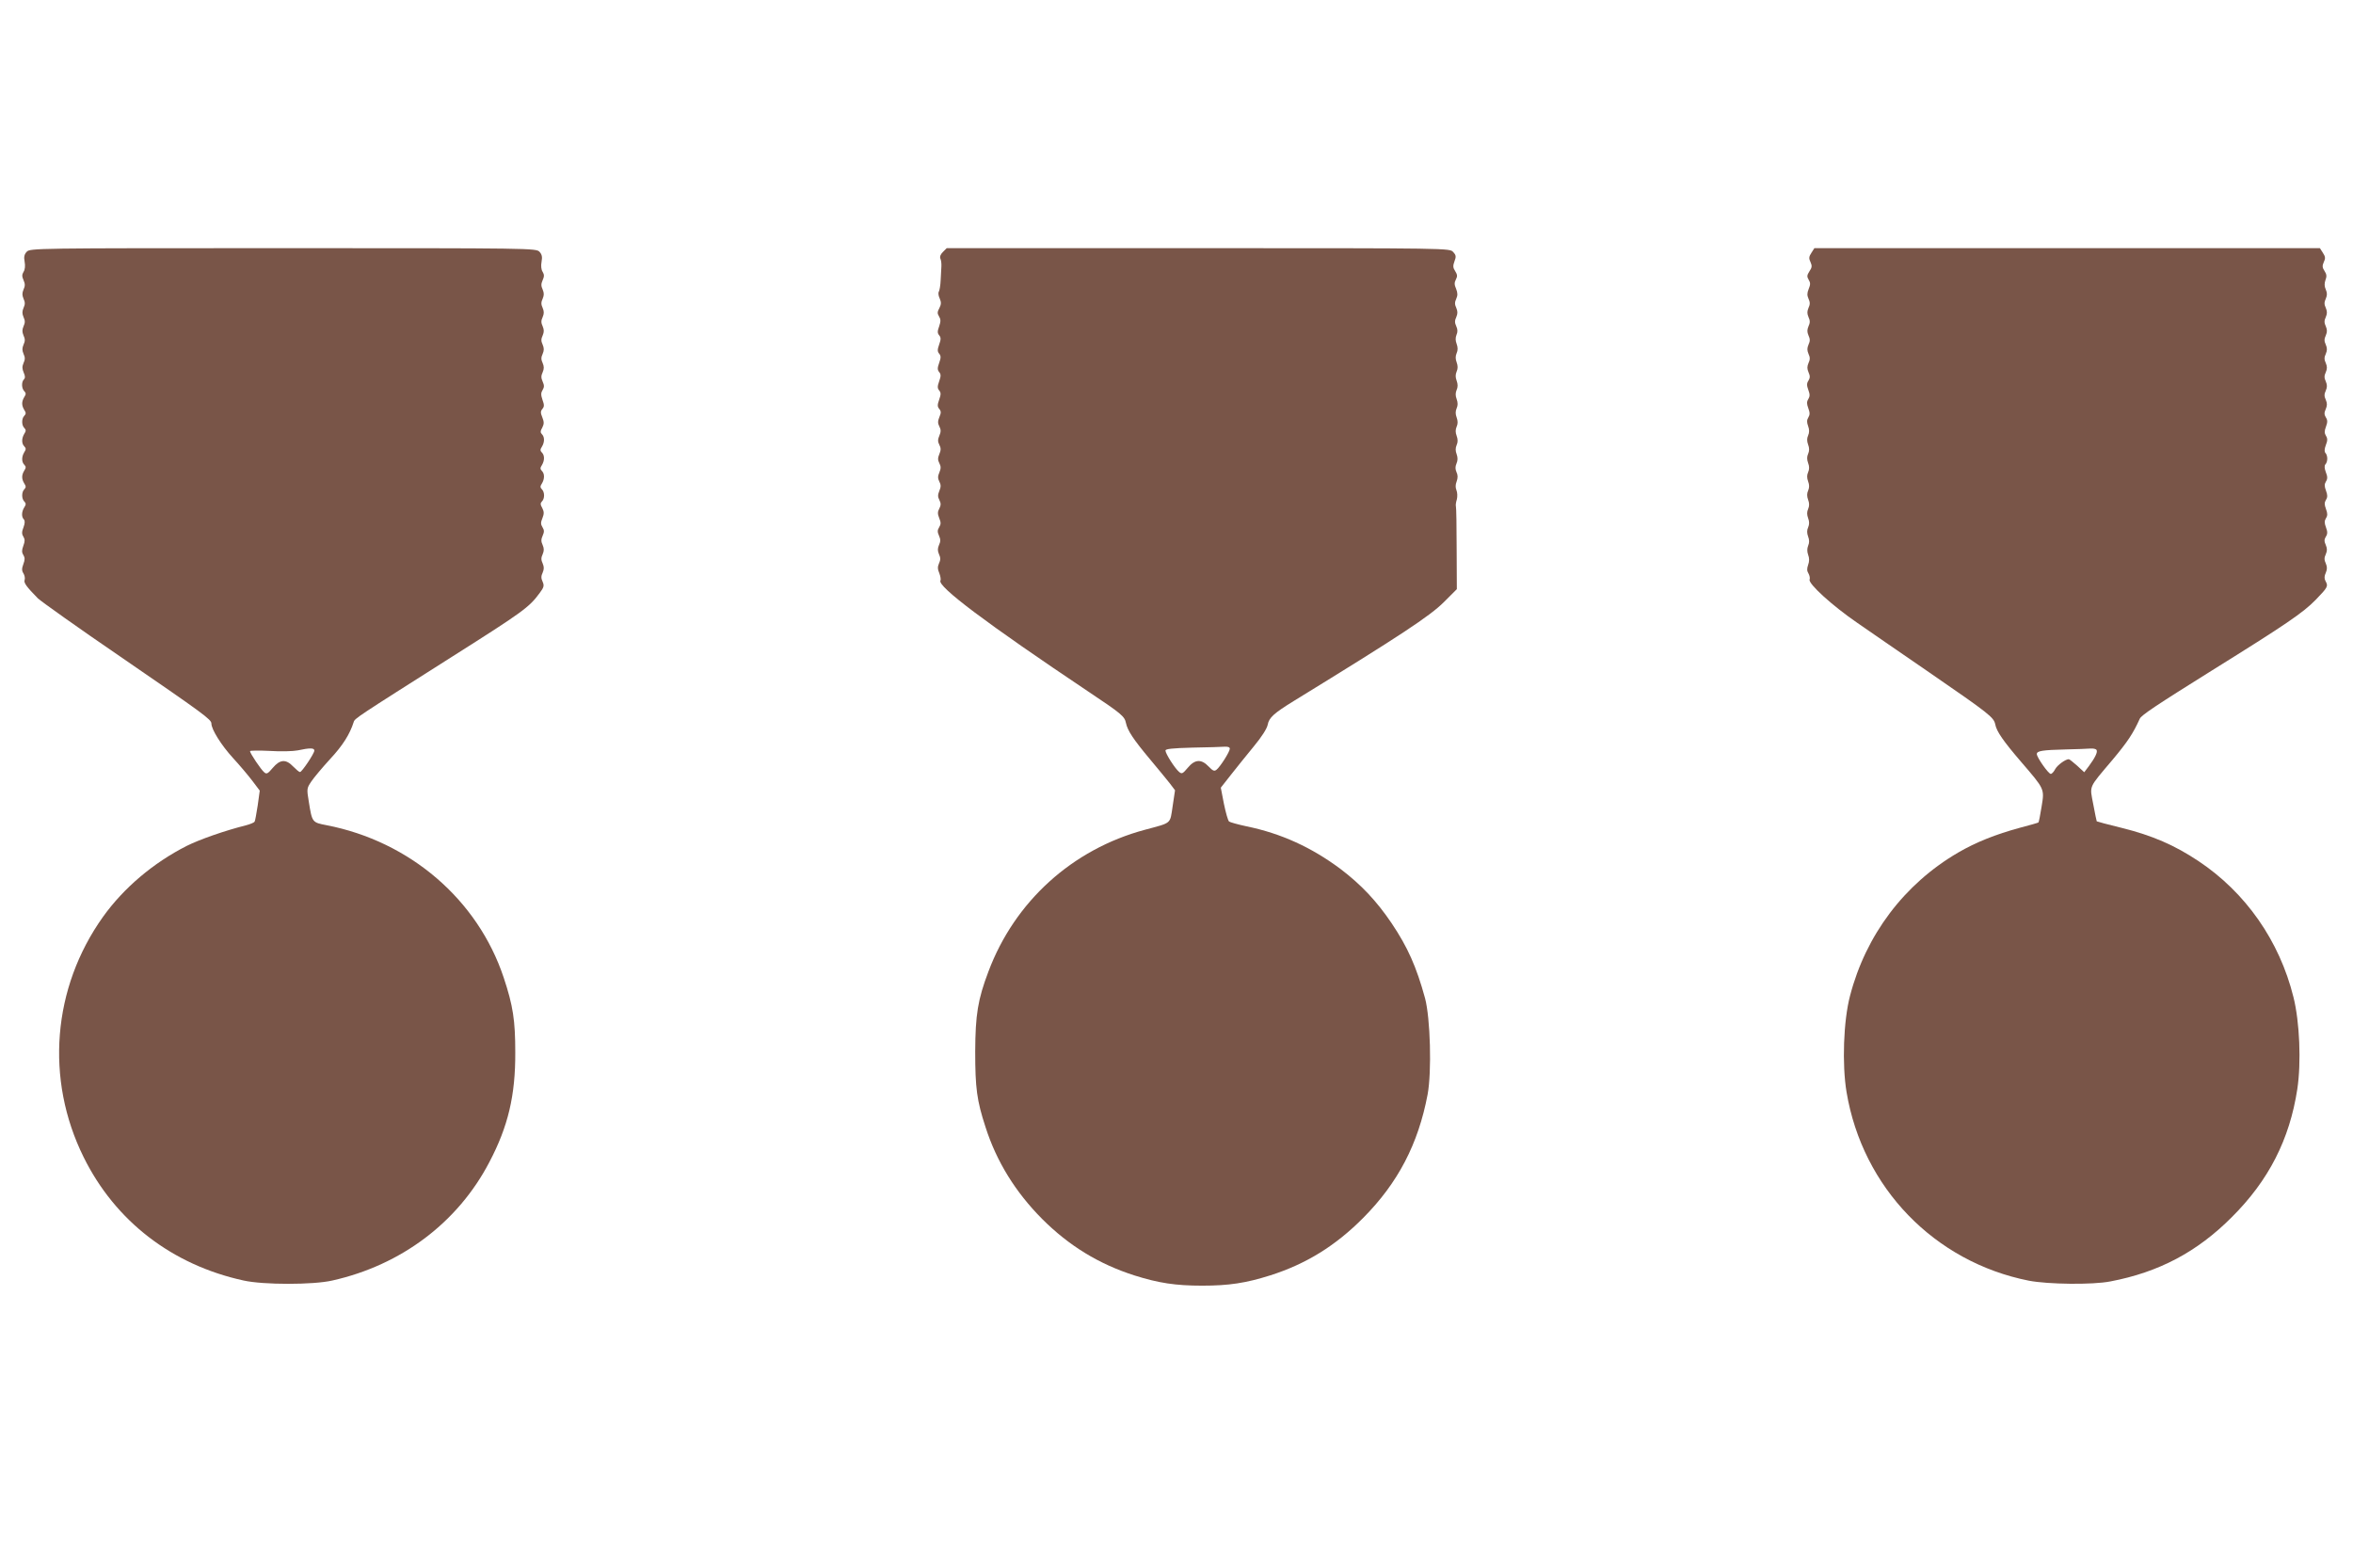
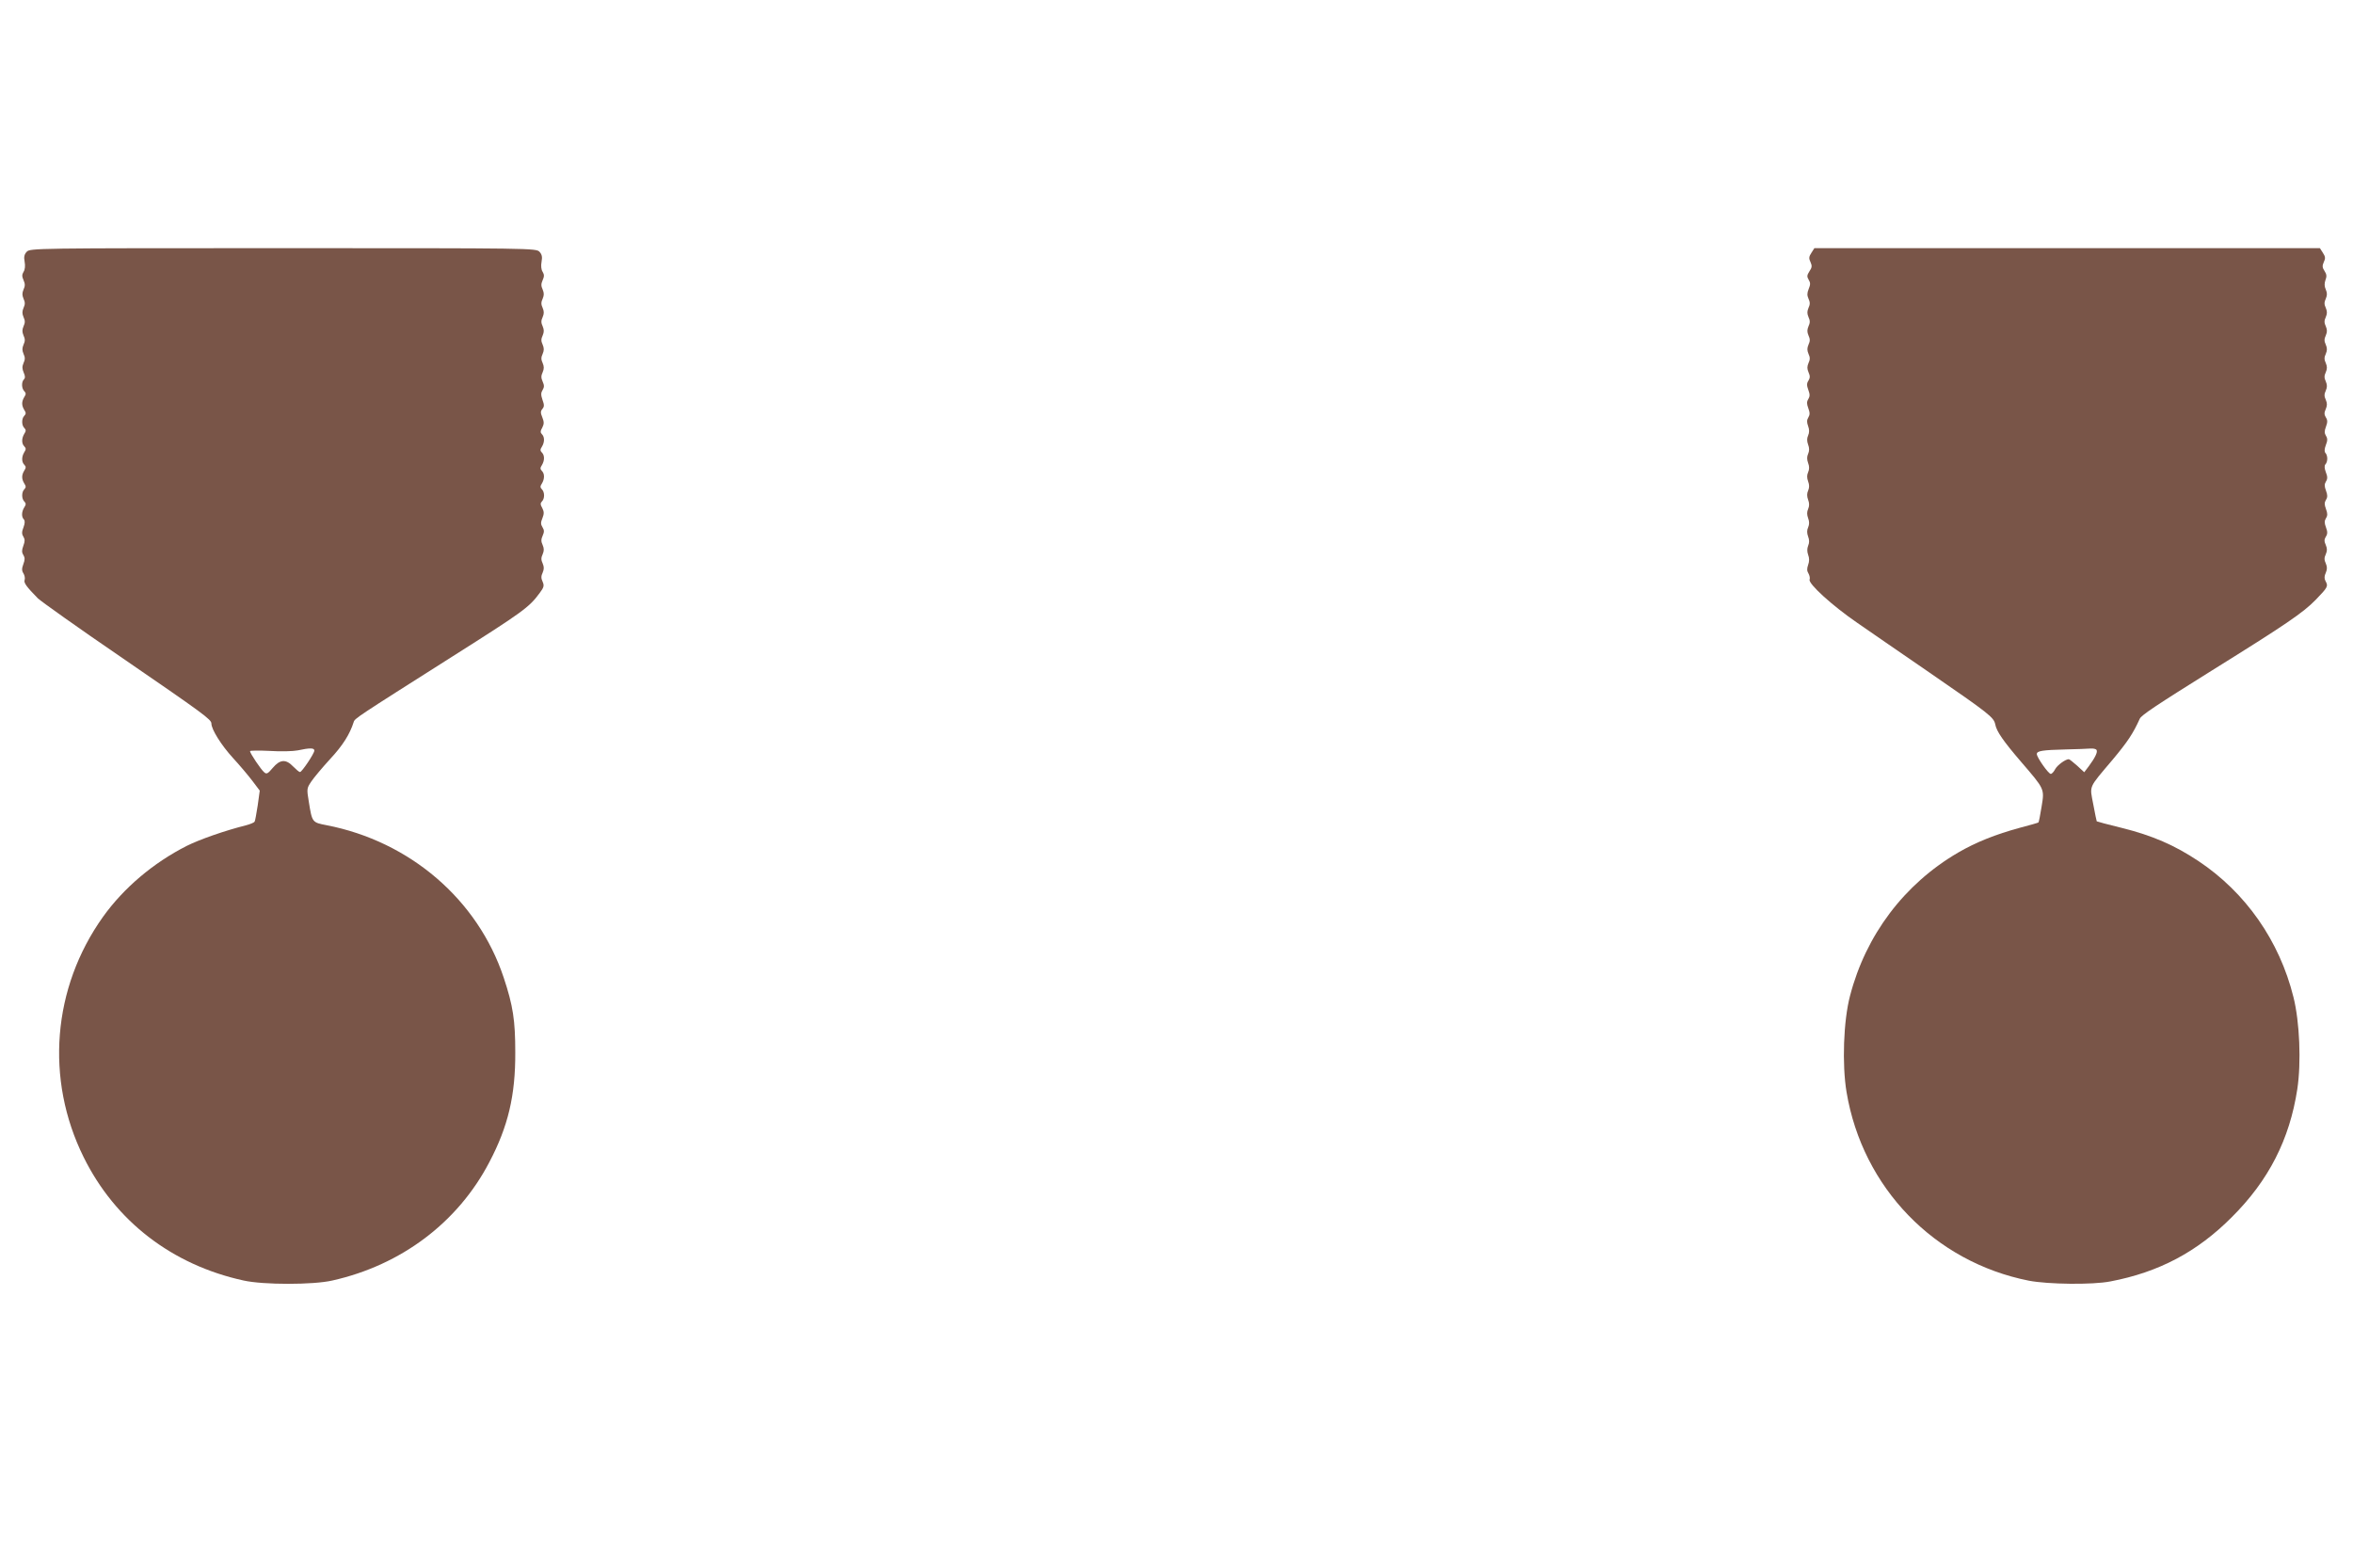
<svg xmlns="http://www.w3.org/2000/svg" version="1.0" width="1280pt" height="853pt" viewBox="0 0 1280 853" preserveAspectRatio="xMidYMid meet">
  <g transform="translate(0,853) scale(0.1,-0.1)" fill="#795548" stroke="none">
    <path d="M145 7160 c-13 -14 -16 -28 -11 -54 4 -22 2 -43 -6 -55 -9 -15 -9 -25 0 -45 9 -20 9 -32 0 -51 -8 -19 -8 -31 0 -50 9 -19 9 -31 0 -50 -8 -19 -8 -31 0 -50 9 -19 9 -31 0 -50 -8 -19 -8 -31 0 -50 9 -19 9 -31 0 -50 -8 -19 -8 -31 0 -50 9 -19 9 -31 0 -50 -8 -19 -8 -31 1 -52 8 -18 9 -29 1 -37 -14 -14 -13 -49 2 -64 10 -10 10 -17 0 -32 -15 -25 -15 -45 0 -70 10 -15 10 -22 0 -32 -15 -15 -15 -51 0 -66 10 -10 10 -17 0 -32 -15 -25 -15 -53 0 -68 10 -10 10 -17 0 -32 -15 -25 -15 -53 0 -68 10 -10 10 -17 0 -32 -15 -25 -15 -45 0 -70 10 -15 10 -22 0 -32 -15 -15 -15 -51 0 -66 10 -10 10 -17 0 -32 -15 -24 -16 -52 -2 -66 6 -6 6 -21 -2 -42 -10 -25 -10 -37 -1 -51 9 -15 9 -26 0 -50 -9 -24 -9 -36 0 -50 9 -15 9 -26 0 -50 -9 -24 -9 -36 1 -51 6 -10 9 -26 6 -35 -6 -15 10 -37 72 -100 18 -17 220 -161 450 -318 453 -311 494 -341 494 -363 0 -32 54 -118 117 -187 36 -39 84 -96 106 -125 l40 -53 -11 -80 c-7 -44 -14 -85 -17 -89 -3 -5 -25 -14 -48 -20 -112 -28 -250 -76 -322 -112 -181 -92 -342 -228 -455 -386 -275 -386 -315 -883 -105 -1307 172 -348 481 -586 870 -671 108 -24 379 -24 483 0 375 84 683 316 854 644 102 194 142 362 141 597 0 174 -12 254 -63 407 -141 424 -510 741 -964 829 -78 15 -78 15 -96 127 -12 71 -11 74 13 110 13 20 60 76 103 123 69 74 107 135 128 201 6 20 11 23 536 356 387 245 418 268 475 345 24 32 26 41 17 62 -9 19 -9 31 0 50 8 19 8 31 0 50 -9 19 -9 31 0 50 8 19 8 31 0 50 -9 19 -9 31 0 51 9 20 9 30 -1 46 -10 16 -10 26 0 50 9 23 9 34 -1 54 -11 19 -11 27 -2 36 16 16 15 51 0 66 -10 10 -10 17 0 32 15 25 15 53 0 68 -10 10 -10 17 0 32 15 25 15 53 0 68 -10 10 -10 17 0 32 15 25 15 53 0 68 -9 9 -9 17 2 36 10 20 10 31 0 56 -10 24 -10 33 1 46 10 12 10 22 0 49 -9 27 -9 38 1 54 9 15 9 25 0 45 -9 20 -9 32 0 51 8 19 8 31 0 50 -9 19 -9 31 0 50 8 19 8 31 0 50 -9 19 -9 31 0 50 8 19 8 31 0 50 -9 19 -9 31 0 50 8 19 8 31 0 50 -9 19 -9 31 0 50 8 19 8 31 0 50 -9 19 -9 31 0 51 9 20 9 30 0 45 -8 12 -10 33 -6 55 5 26 2 40 -11 54 -18 20 -40 20 -1395 20 -1355 0 -1377 0 -1395 -20z m1565 -2713 c0 -16 -68 -117 -78 -117 -5 0 -21 14 -37 30 -40 42 -72 39 -111 -7 -27 -32 -34 -36 -47 -24 -17 14 -77 103 -77 115 0 3 48 4 108 1 59 -4 127 -2 152 3 65 14 90 14 90 -1z" />
-     <path d="M5129 7159 c-13 -13 -18 -26 -13 -37 4 -9 6 -28 5 -42 -1 -14 -3 -47 -4 -75 -1 -27 -6 -55 -10 -62 -4 -6 -2 -23 5 -37 9 -21 8 -32 -2 -52 -11 -20 -12 -29 -2 -45 10 -16 10 -27 1 -54 -10 -27 -10 -37 0 -49 10 -12 10 -22 0 -50 -10 -28 -10 -38 0 -50 10 -12 10 -22 0 -50 -10 -28 -10 -38 0 -50 10 -12 10 -22 0 -50 -10 -28 -10 -38 0 -50 10 -12 10 -22 0 -50 -10 -28 -10 -38 0 -50 11 -13 11 -22 1 -45 -9 -22 -9 -34 0 -51 9 -17 9 -29 0 -50 -9 -21 -9 -33 0 -50 9 -17 9 -29 0 -50 -9 -21 -9 -33 0 -50 9 -17 9 -29 0 -50 -9 -21 -9 -33 0 -50 9 -17 9 -29 0 -50 -9 -22 -9 -33 0 -50 9 -18 9 -28 0 -46 -10 -18 -10 -29 -1 -52 10 -24 10 -34 0 -50 -10 -16 -10 -26 -1 -46 9 -20 9 -32 0 -51 -8 -19 -8 -31 0 -50 9 -19 9 -31 0 -50 -8 -18 -8 -31 2 -54 6 -16 9 -34 6 -39 -19 -31 250 -233 804 -604 180 -120 198 -135 205 -171 9 -42 40 -89 133 -200 43 -51 90 -109 106 -129 l28 -37 -13 -87 c-15 -99 -3 -88 -151 -128 -395 -106 -708 -390 -851 -771 -58 -153 -71 -235 -72 -435 0 -200 9 -267 56 -411 60 -188 163 -354 308 -500 146 -146 308 -245 501 -307 133 -42 225 -56 370 -56 145 0 237 14 370 56 195 62 355 161 505 312 189 190 300 402 351 672 23 124 15 415 -14 524 -47 171 -94 277 -182 408 -82 121 -165 209 -278 295 -157 117 -322 193 -512 232 -47 10 -89 22 -94 26 -6 5 -18 48 -28 96 l-17 88 55 70 c30 38 86 108 124 154 43 52 72 97 76 118 7 39 34 63 141 129 583 358 742 463 818 539 l70 70 -1 220 c0 121 -2 225 -4 230 -2 6 0 23 5 38 4 16 3 38 -2 50 -6 14 -6 31 1 48 7 19 7 35 -1 51 -7 16 -7 30 0 46 7 16 8 32 1 51 -7 18 -7 34 0 50 7 15 7 31 0 50 -7 18 -7 34 0 50 7 15 7 31 0 50 -7 18 -7 34 0 50 7 15 7 31 0 50 -7 18 -7 34 0 50 7 15 7 31 0 50 -7 18 -7 34 0 50 7 15 7 31 0 50 -7 18 -7 34 0 50 7 15 7 31 0 50 -7 18 -7 34 -1 49 7 15 7 30 -1 47 -9 19 -9 31 0 50 8 19 8 31 0 50 -9 19 -9 31 0 50 8 18 8 31 -1 54 -10 22 -10 34 -1 51 9 17 8 26 -4 45 -12 18 -13 29 -4 53 10 26 9 34 -7 51 -18 21 -20 21 -1387 21 l-1368 0 -21 -21z m1561 -2702 c0 -16 -51 -97 -72 -114 -12 -10 -20 -7 -43 17 -40 42 -75 40 -114 -7 -27 -32 -32 -35 -47 -22 -22 18 -74 99 -74 116 0 9 36 13 148 16 81 1 159 4 175 5 17 1 27 -3 27 -11z" />
    <path d="M9854 7155 c-14 -21 -15 -31 -5 -51 9 -20 8 -30 -6 -50 -14 -22 -14 -29 -4 -46 10 -16 10 -26 0 -50 -9 -22 -9 -35 -1 -53 9 -19 9 -31 0 -50 -8 -19 -8 -31 0 -50 9 -19 9 -31 0 -50 -8 -19 -8 -31 0 -50 9 -19 9 -31 0 -50 -8 -19 -8 -31 0 -50 9 -19 9 -31 0 -50 -8 -19 -8 -31 0 -50 9 -20 9 -30 0 -45 -10 -15 -10 -27 -1 -51 9 -24 9 -35 0 -50 -9 -14 -9 -26 0 -50 9 -24 9 -35 0 -50 -8 -13 -9 -26 -1 -47 7 -19 7 -35 0 -51 -7 -15 -7 -31 0 -50 7 -18 7 -34 0 -50 -7 -15 -7 -31 0 -50 7 -18 7 -34 0 -50 -7 -15 -7 -31 0 -50 7 -18 7 -34 0 -50 -7 -15 -7 -31 0 -50 7 -18 7 -34 0 -50 -7 -15 -7 -31 0 -50 7 -18 7 -34 0 -50 -7 -15 -7 -31 0 -50 7 -18 7 -34 0 -50 -6 -15 -6 -32 0 -49 7 -18 7 -36 0 -55 -7 -20 -7 -33 2 -47 6 -11 9 -25 6 -33 -8 -22 122 -141 259 -235 67 -47 244 -168 392 -270 328 -226 351 -244 359 -283 7 -38 44 -91 141 -204 128 -149 127 -145 111 -243 -7 -45 -15 -84 -17 -86 -2 -2 -47 -15 -101 -29 -132 -36 -238 -78 -336 -135 -293 -171 -502 -448 -588 -779 -36 -136 -44 -374 -19 -524 87 -520 478 -924 992 -1026 105 -20 346 -23 443 -4 263 50 472 160 661 350 200 199 314 422 356 696 22 145 13 366 -21 501 -76 306 -260 569 -517 740 -129 86 -251 139 -416 180 -75 18 -136 35 -137 36 -1 2 -10 43 -19 93 -20 105 -28 84 106 243 81 97 111 142 147 222 8 19 89 73 390 261 405 252 499 316 567 386 67 69 69 74 53 103 -7 13 -6 27 2 44 8 20 8 32 0 51 -9 19 -9 31 0 50 8 19 8 31 0 50 -9 20 -9 30 0 45 10 15 10 27 1 51 -9 24 -9 35 0 50 9 14 9 26 0 50 -9 24 -9 35 0 50 9 14 9 26 0 50 -9 24 -9 35 0 50 9 14 9 26 -1 51 -8 21 -8 36 -2 42 6 6 10 19 10 31 0 12 -4 25 -10 31 -6 6 -6 21 2 42 10 25 10 37 1 51 -9 15 -9 26 0 50 9 24 9 36 -1 51 -9 15 -9 25 0 45 8 19 8 31 0 50 -9 19 -9 31 0 50 8 19 8 31 0 50 -9 19 -9 31 0 50 8 19 8 31 0 50 -9 19 -9 31 0 50 8 19 8 31 0 50 -9 19 -9 31 0 50 8 19 8 31 0 50 -9 19 -9 31 0 50 8 19 8 31 0 50 -9 19 -9 31 0 50 8 19 8 31 0 50 -8 17 -8 33 -2 51 8 20 7 32 -5 50 -12 18 -13 28 -4 48 10 20 9 30 -5 51 l-16 25 -1375 0 -1375 0 -16 -25z m1551 -2705 c7 -11 -8 -42 -42 -88 l-25 -33 -39 36 c-21 19 -42 35 -45 35 -18 0 -62 -32 -74 -54 -7 -14 -18 -26 -24 -26 -13 0 -76 90 -76 108 0 17 30 22 155 25 61 1 122 4 137 5 15 1 30 -2 33 -8z" />
  </g>
</svg>